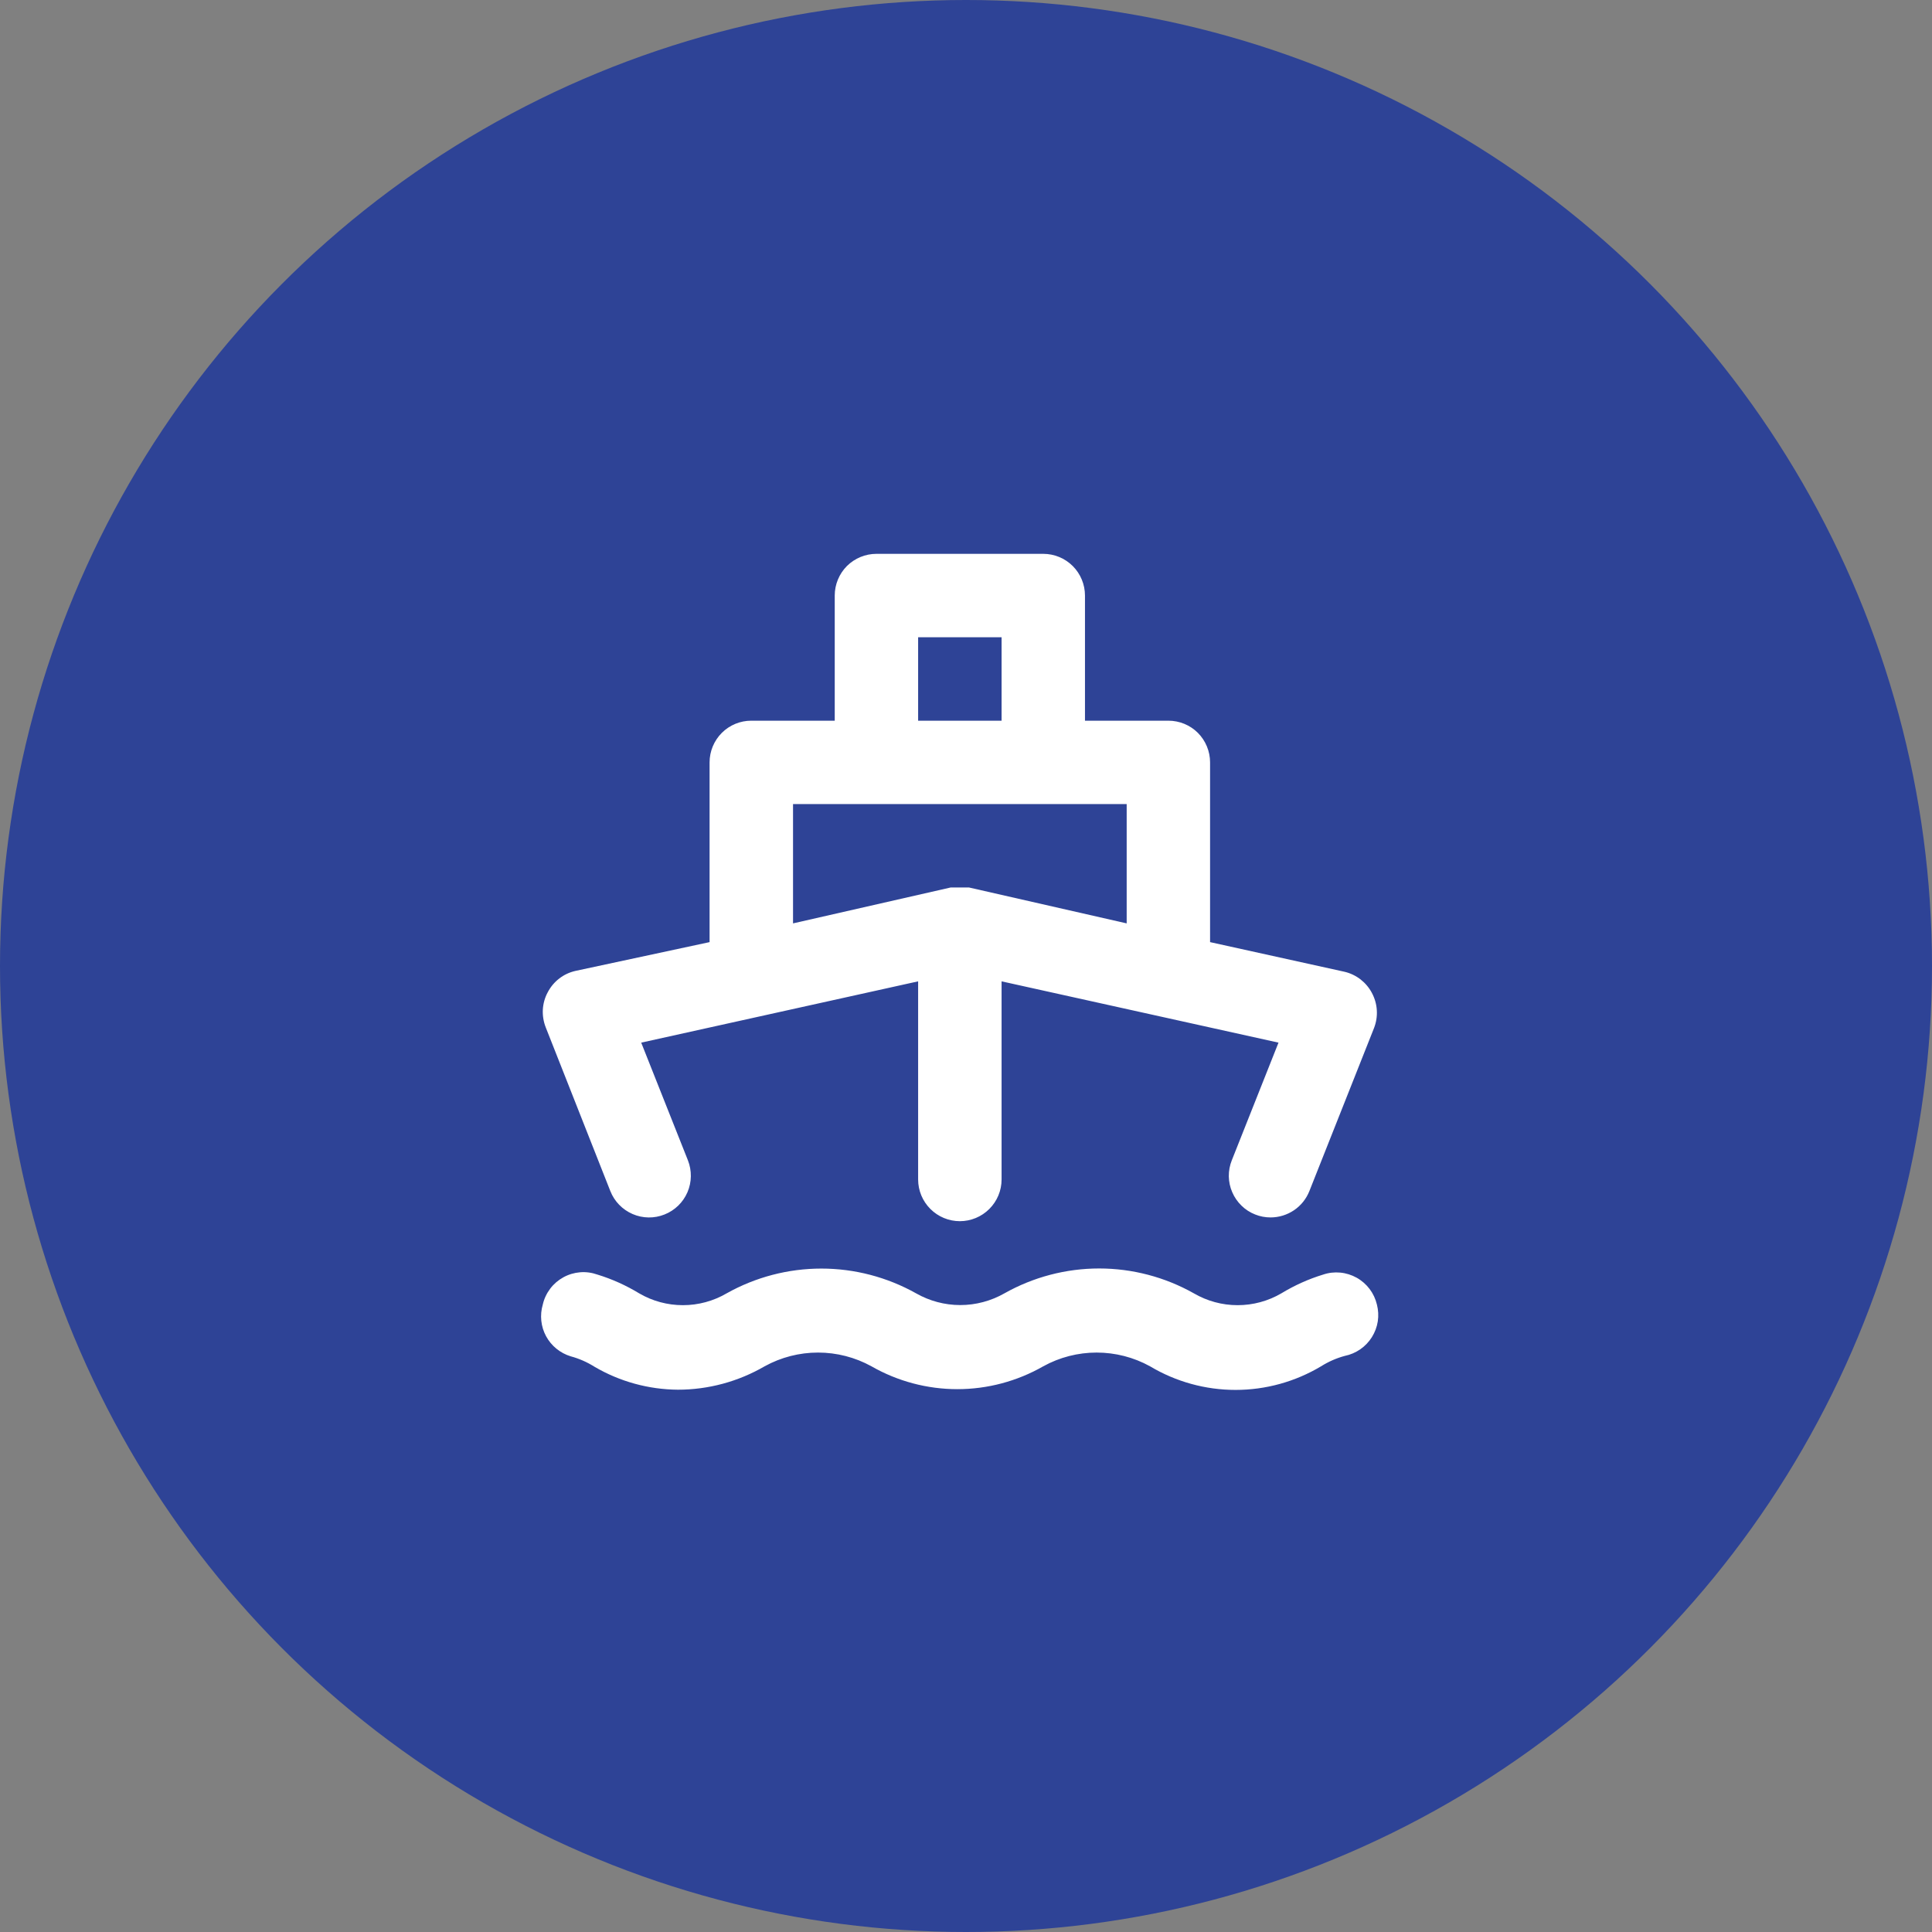
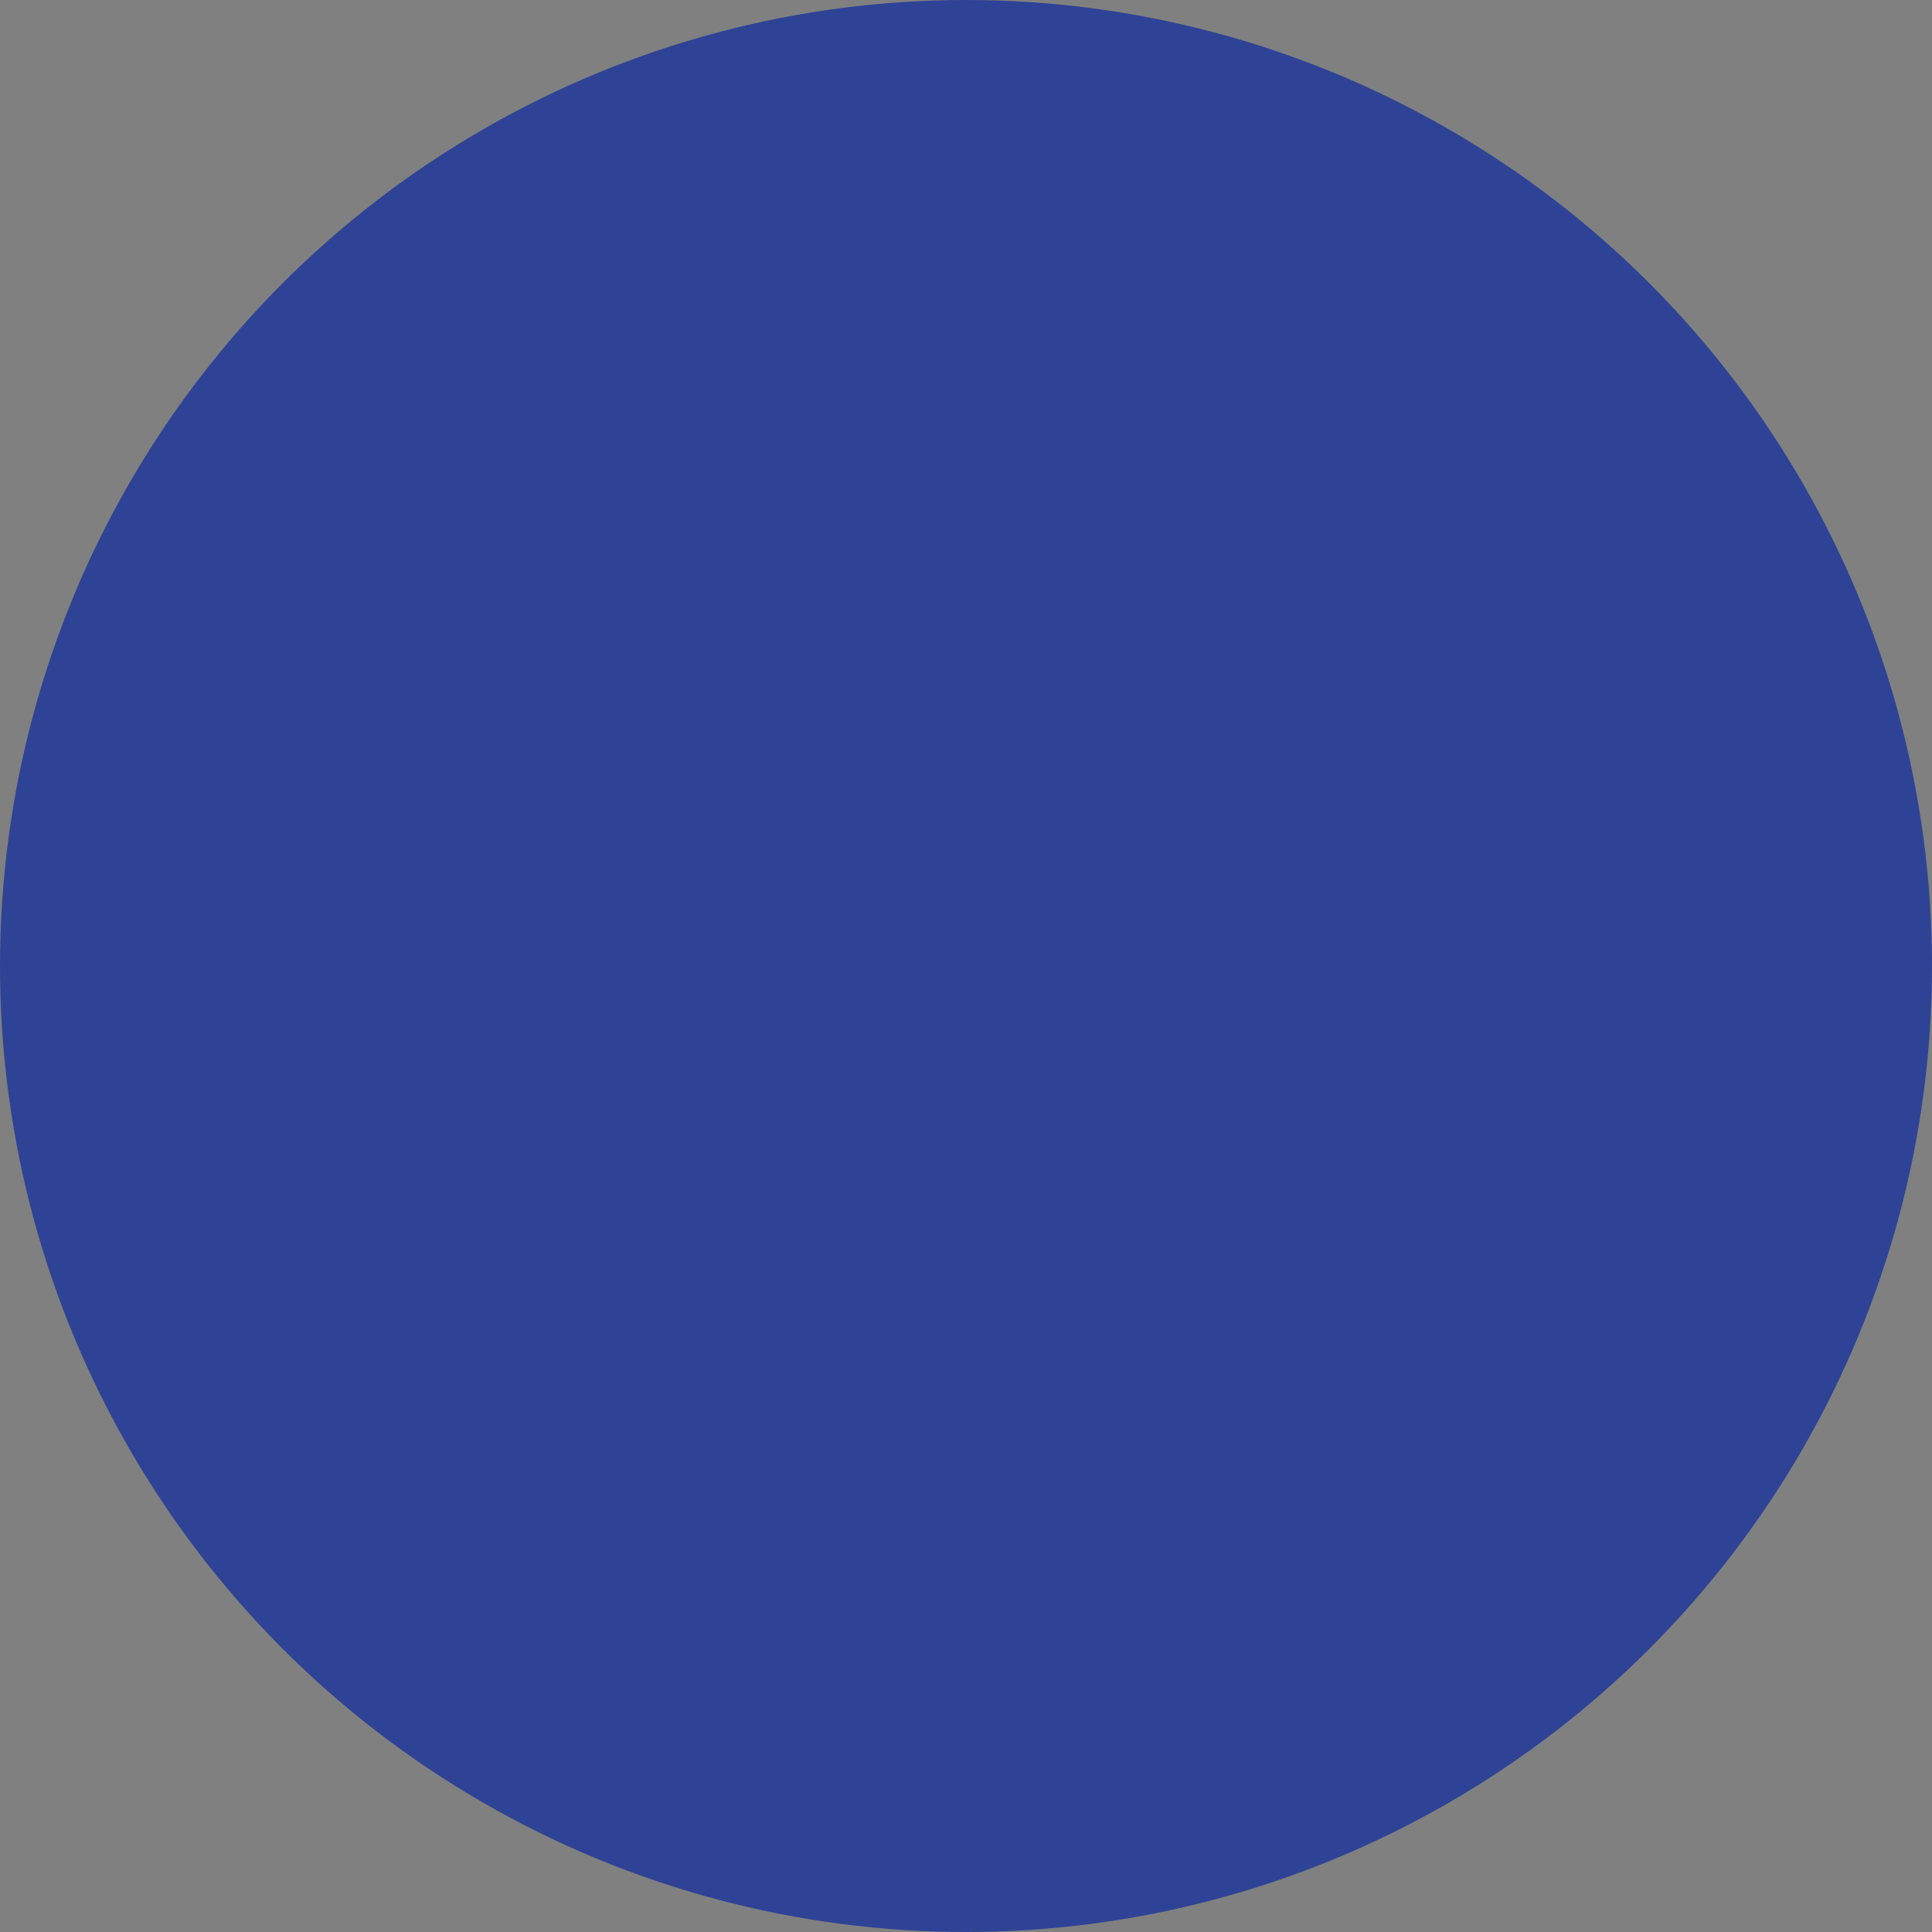
<svg xmlns="http://www.w3.org/2000/svg" width="36" height="36" viewBox="0 0 36 36" fill="none">
  <rect x="0" y="0" width="36" height="36" fill="#808080" stroke="none" />
  <circle cx="18" cy="18" r="18" fill="#2E4396" />
-   <path d="M11.373 22.195C11.449 22.387 11.598 22.54 11.788 22.622C11.977 22.704 12.191 22.707 12.383 22.63C12.575 22.554 12.728 22.405 12.81 22.215C12.891 22.026 12.894 21.812 12.818 21.62L11.948 19.428L17.108 18.286V21.978C17.108 22.184 17.19 22.381 17.336 22.527C17.482 22.673 17.679 22.755 17.885 22.755C18.091 22.755 18.289 22.673 18.435 22.527C18.581 22.381 18.663 22.184 18.663 21.978V18.286L23.823 19.428L22.953 21.62C22.915 21.715 22.896 21.816 22.897 21.919C22.899 22.021 22.92 22.122 22.961 22.215C23.001 22.309 23.06 22.394 23.133 22.465C23.206 22.537 23.293 22.593 23.388 22.63C23.479 22.667 23.577 22.685 23.675 22.685C23.831 22.685 23.983 22.638 24.112 22.551C24.241 22.464 24.34 22.34 24.398 22.195L25.603 19.156C25.644 19.051 25.662 18.938 25.655 18.826C25.649 18.713 25.617 18.603 25.564 18.503C25.512 18.404 25.439 18.318 25.351 18.249C25.262 18.181 25.16 18.132 25.051 18.107L22.548 17.555V14.206C22.548 14 22.466 13.802 22.321 13.656C22.175 13.51 21.977 13.429 21.771 13.429H20.217V11.097C20.217 10.891 20.135 10.693 19.989 10.547C19.843 10.402 19.646 10.32 19.44 10.32H16.331C16.125 10.32 15.927 10.402 15.781 10.547C15.636 10.693 15.554 10.891 15.554 11.097V13.429H13.999C13.793 13.429 13.596 13.51 13.45 13.656C13.304 13.802 13.222 14 13.222 14.206V17.555L10.72 18.092C10.611 18.117 10.508 18.165 10.42 18.234C10.331 18.302 10.259 18.389 10.207 18.488C10.153 18.587 10.122 18.697 10.115 18.81C10.109 18.923 10.127 19.036 10.168 19.141L11.373 22.195ZM17.108 11.874H18.663V13.429H17.108V11.874ZM14.777 14.983H20.994V17.206L18.056 16.537H17.979H17.885H17.792H17.714L14.777 17.206V14.983ZM24.655 23.75C24.382 23.833 24.121 23.951 23.877 24.099C23.63 24.244 23.348 24.32 23.061 24.32C22.774 24.32 22.493 24.244 22.245 24.099C21.707 23.796 21.099 23.636 20.481 23.636C19.863 23.636 19.255 23.796 18.717 24.099C18.466 24.242 18.182 24.318 17.893 24.318C17.604 24.318 17.32 24.242 17.069 24.099C16.53 23.797 15.923 23.638 15.305 23.638C14.687 23.638 14.08 23.797 13.541 24.099C13.293 24.244 13.012 24.32 12.725 24.32C12.438 24.32 12.156 24.244 11.909 24.099C11.665 23.951 11.404 23.833 11.132 23.75C11.028 23.713 10.918 23.698 10.809 23.707C10.699 23.716 10.593 23.748 10.497 23.801C10.401 23.854 10.317 23.926 10.251 24.014C10.185 24.102 10.138 24.202 10.114 24.309C10.056 24.506 10.078 24.718 10.175 24.898C10.273 25.079 10.438 25.213 10.634 25.273C10.791 25.315 10.94 25.381 11.077 25.467C11.549 25.744 12.085 25.891 12.632 25.895C13.199 25.895 13.757 25.744 14.248 25.459C14.553 25.291 14.895 25.203 15.243 25.203C15.591 25.203 15.933 25.291 16.238 25.459C16.725 25.738 17.277 25.885 17.839 25.885C18.4 25.885 18.952 25.738 19.44 25.459C19.744 25.291 20.087 25.203 20.434 25.203C20.782 25.203 21.125 25.291 21.429 25.459C21.911 25.747 22.462 25.899 23.023 25.899C23.584 25.899 24.134 25.747 24.616 25.459C24.753 25.373 24.902 25.307 25.059 25.265C25.162 25.244 25.26 25.202 25.347 25.142C25.434 25.082 25.507 25.005 25.563 24.916C25.619 24.826 25.657 24.726 25.673 24.622C25.689 24.518 25.683 24.411 25.657 24.309C25.632 24.204 25.586 24.105 25.521 24.019C25.456 23.933 25.374 23.861 25.279 23.808C25.185 23.756 25.081 23.723 24.973 23.713C24.866 23.703 24.757 23.715 24.655 23.75Z" fill="white" />
</svg>